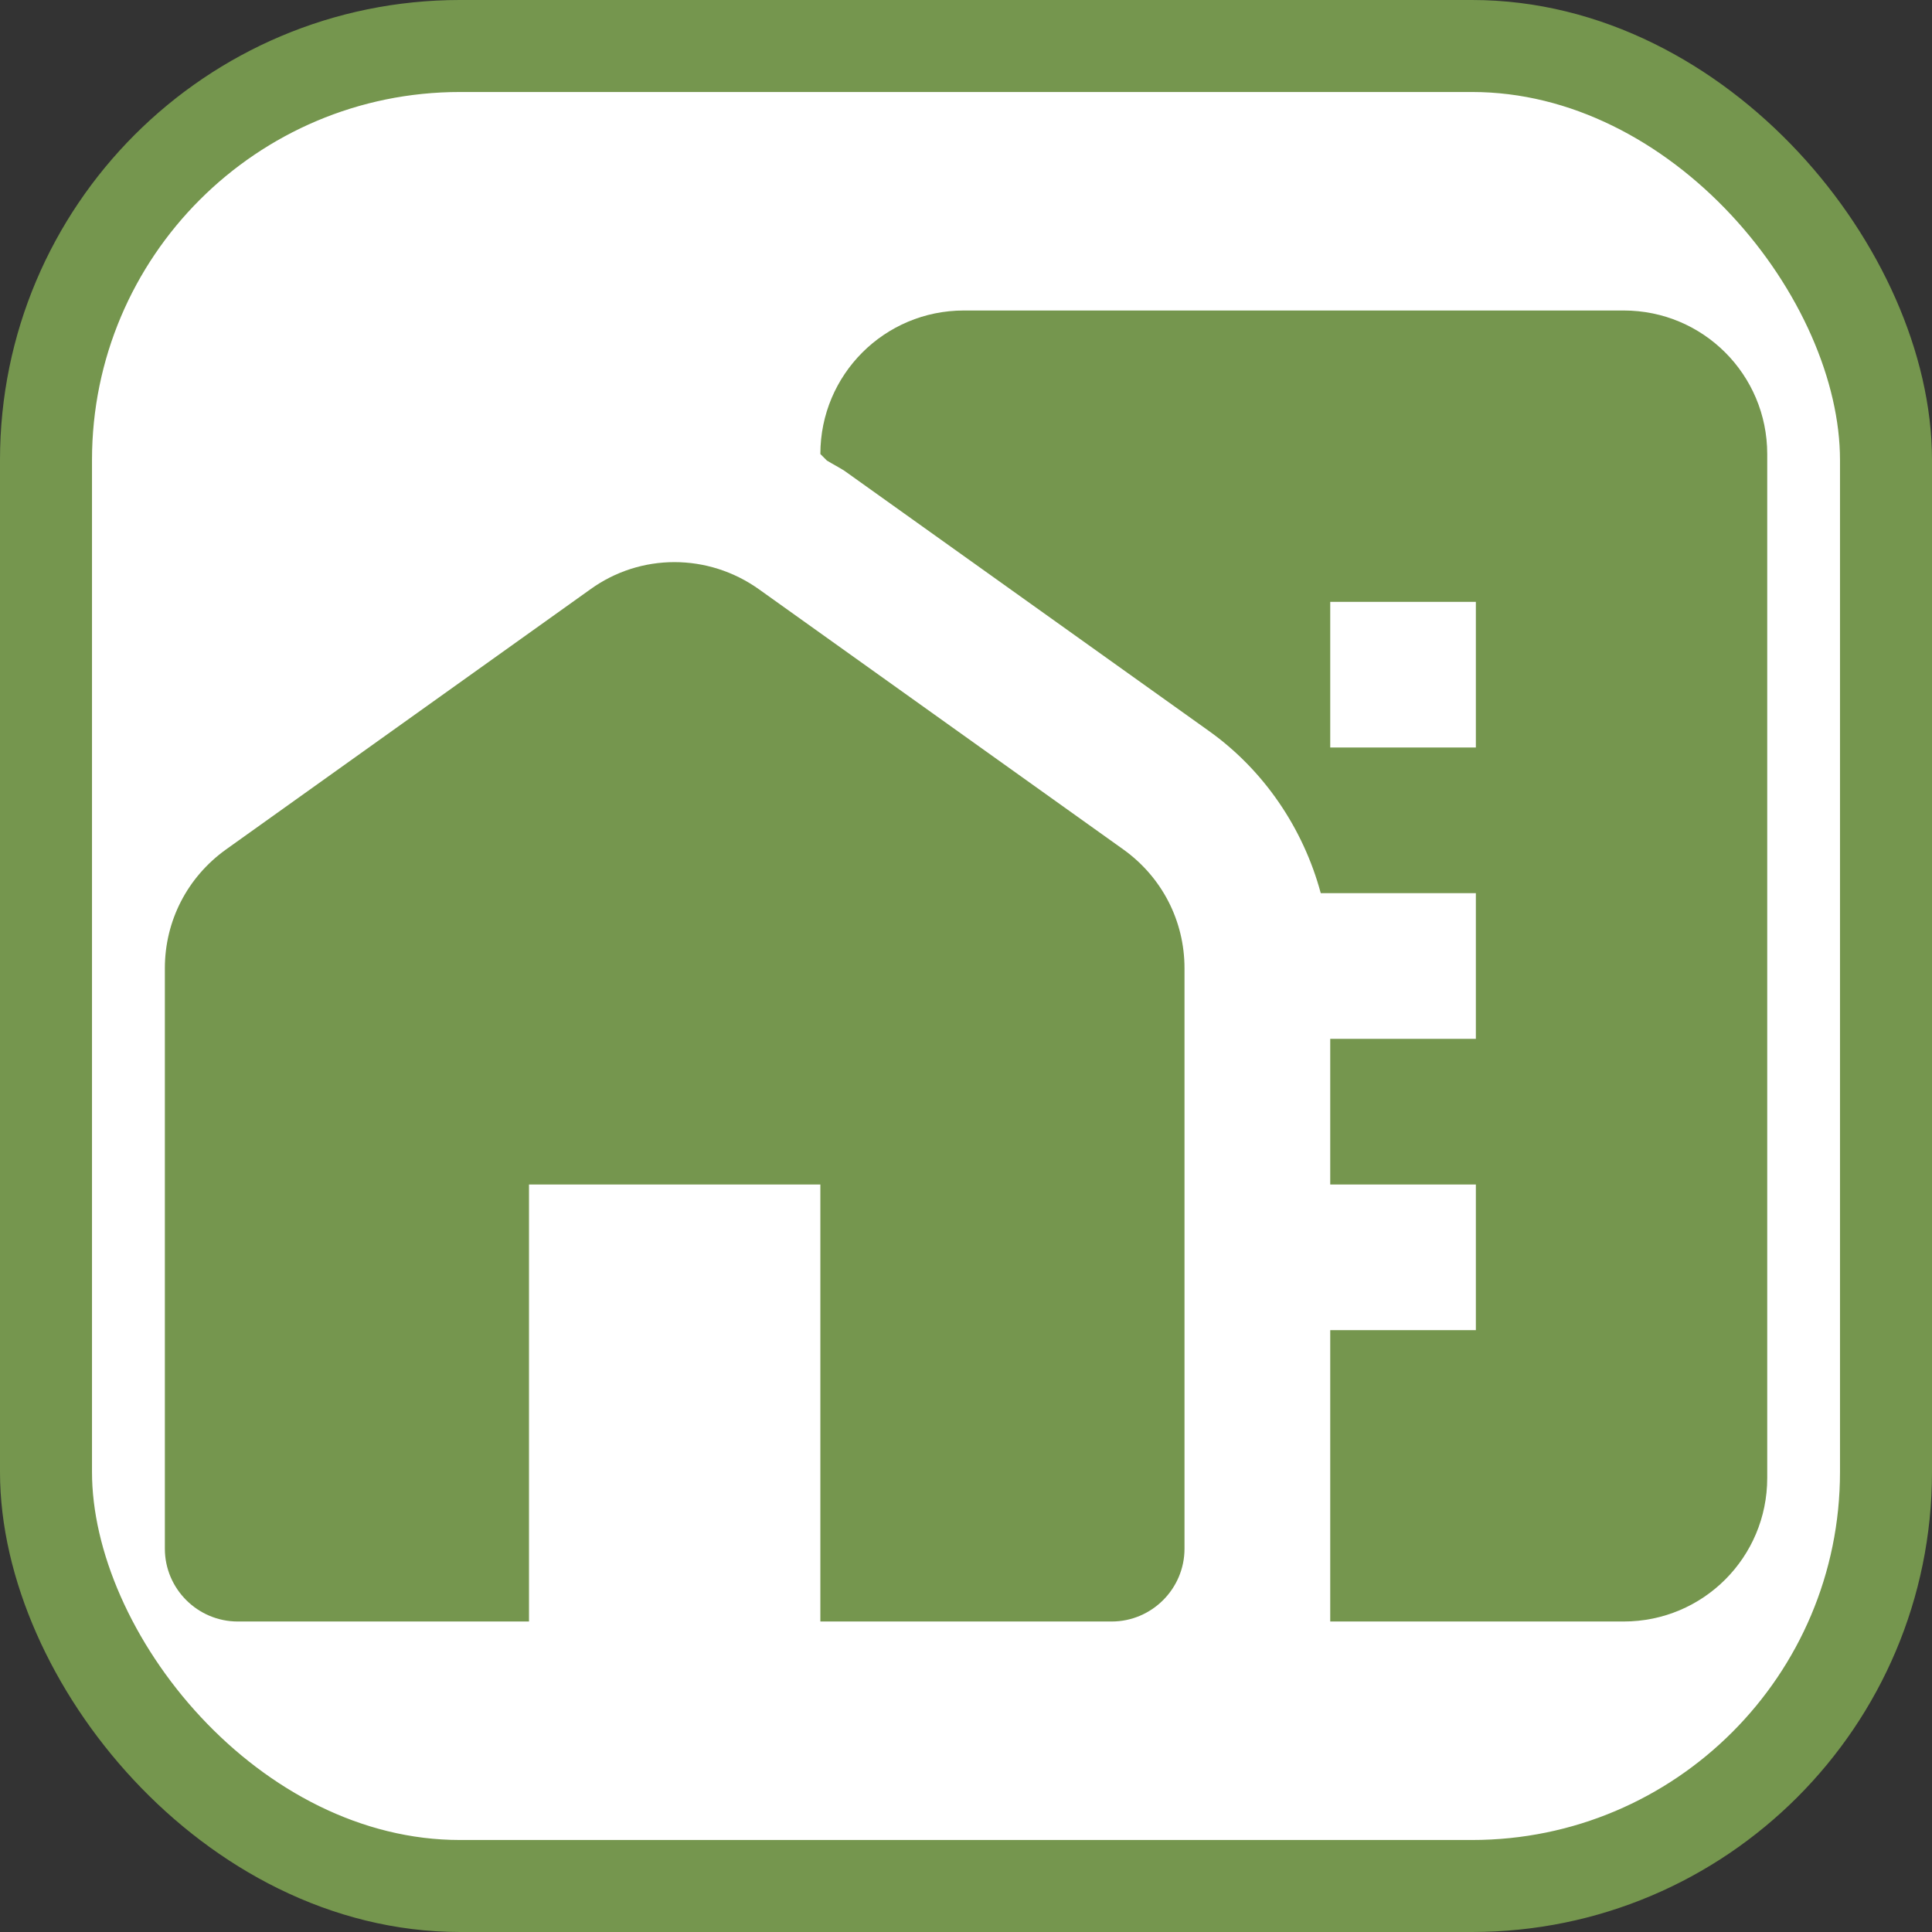
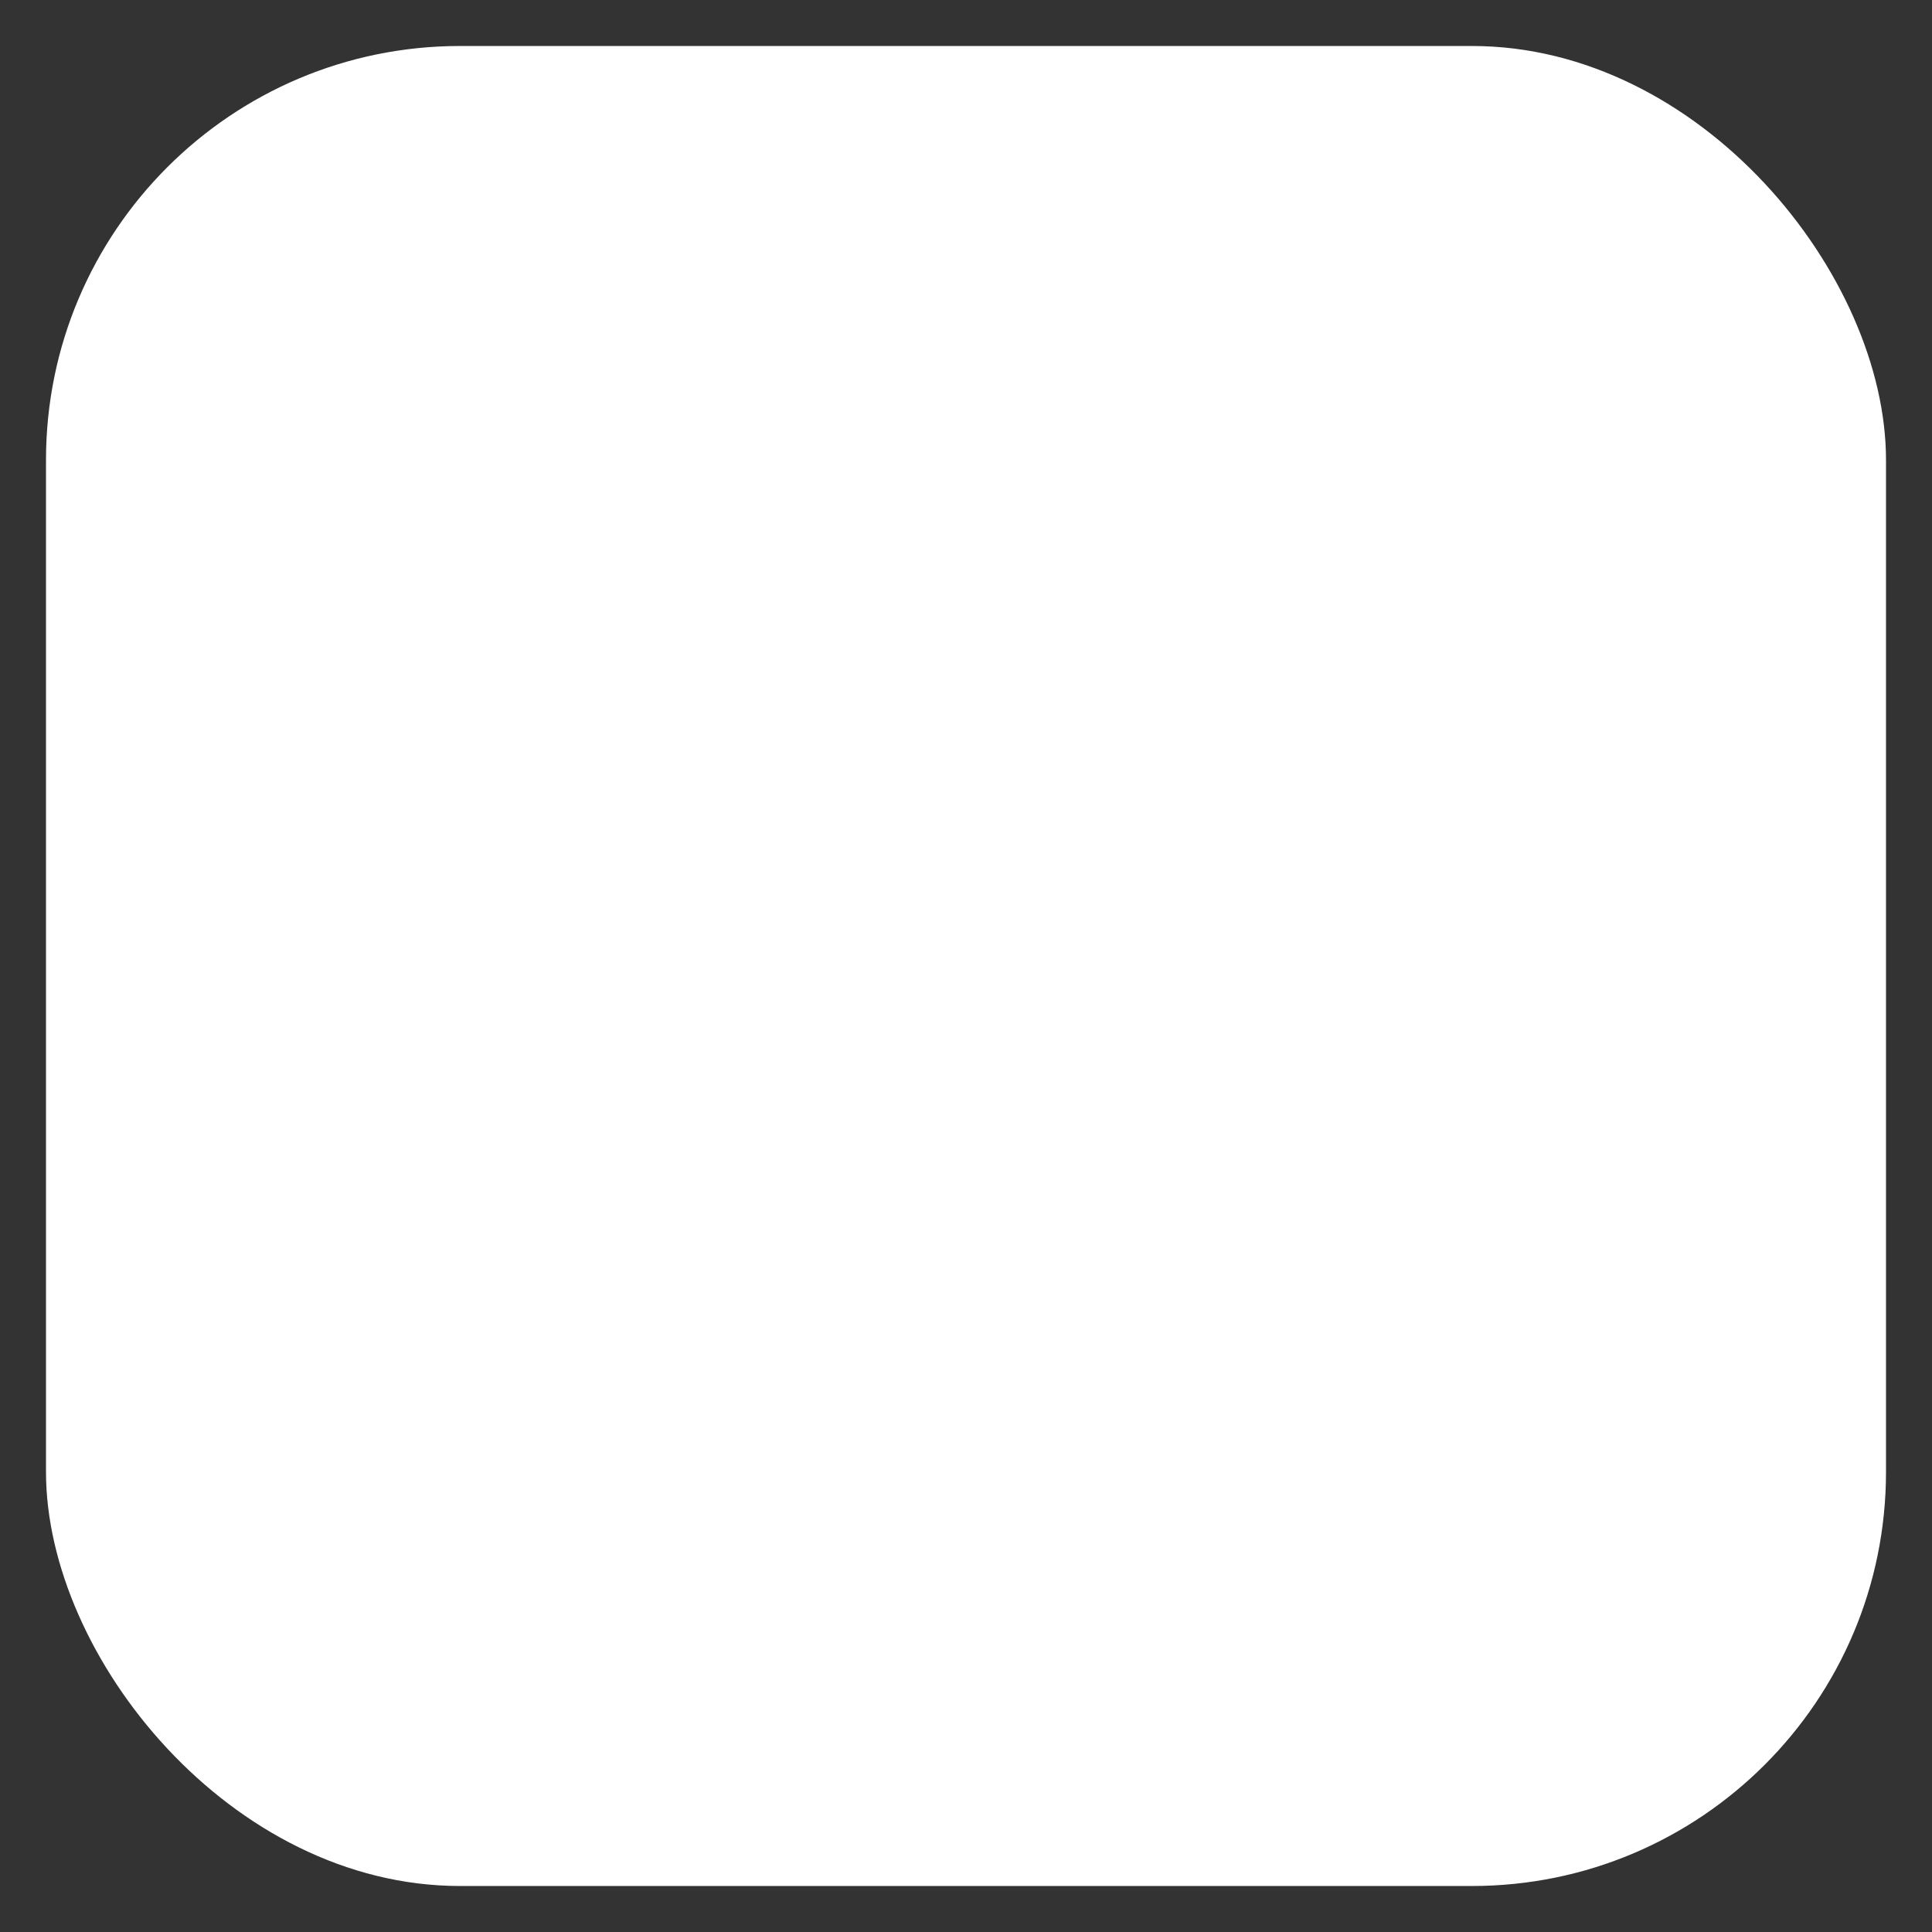
<svg xmlns="http://www.w3.org/2000/svg" width="21" height="21" viewBox="0 0 21 21" fill="none">
  <rect x="0" y="0" width="21" height="21" fill="#333333" stroke="none" />
  <rect x="0.5" y="0.5" width="20" height="20" rx="4.5" fill="white" />
-   <path d="M12.21 9.233L8.252 6.407C7.698 6.011 6.962 6.011 6.415 6.407L2.457 9.233C2.037 9.534 1.792 10.009 1.792 10.524V16.834C1.792 17.269 2.148 17.625 2.584 17.625H5.75V12.875H8.917V17.625H12.084C12.519 17.625 12.875 17.269 12.875 16.834V10.524C12.875 10.009 12.63 9.534 12.21 9.233V9.233Z" fill="#75964E" />
-   <path d="M17.649 3.375H10.477C9.614 3.375 8.917 4.072 8.917 4.935L8.988 5.006C9.052 5.045 9.115 5.077 9.178 5.117L13.137 7.943C13.738 8.37 14.166 9.004 14.356 9.708H16.042V11.292H14.459V12.875H16.042V14.458H14.459V17.625H17.649C18.512 17.625 19.209 16.928 19.209 16.065V4.935C19.209 4.072 18.512 3.375 17.649 3.375ZM16.042 8.125H14.459V6.542H16.042V8.125Z" fill="#75964E" />
-   <rect x="0.5" y="0.5" width="20" height="20" rx="4.5" stroke="#75964E" />
</svg>